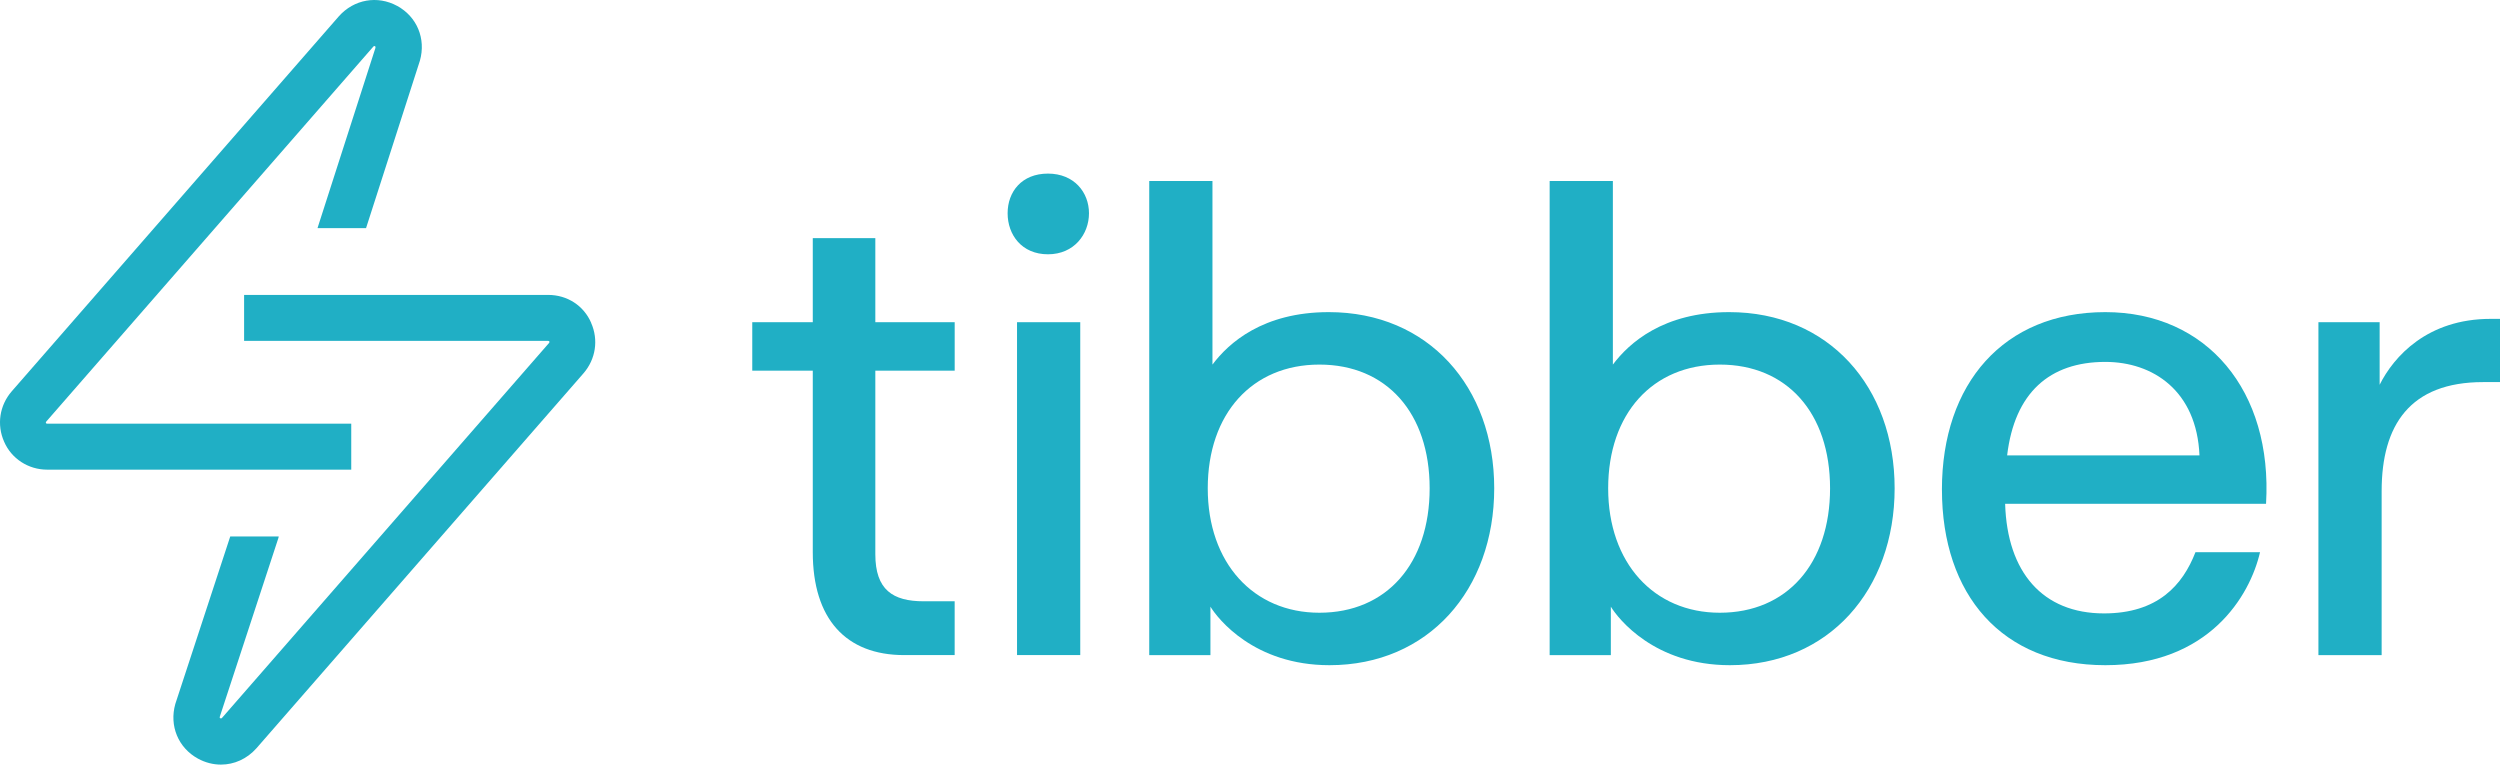
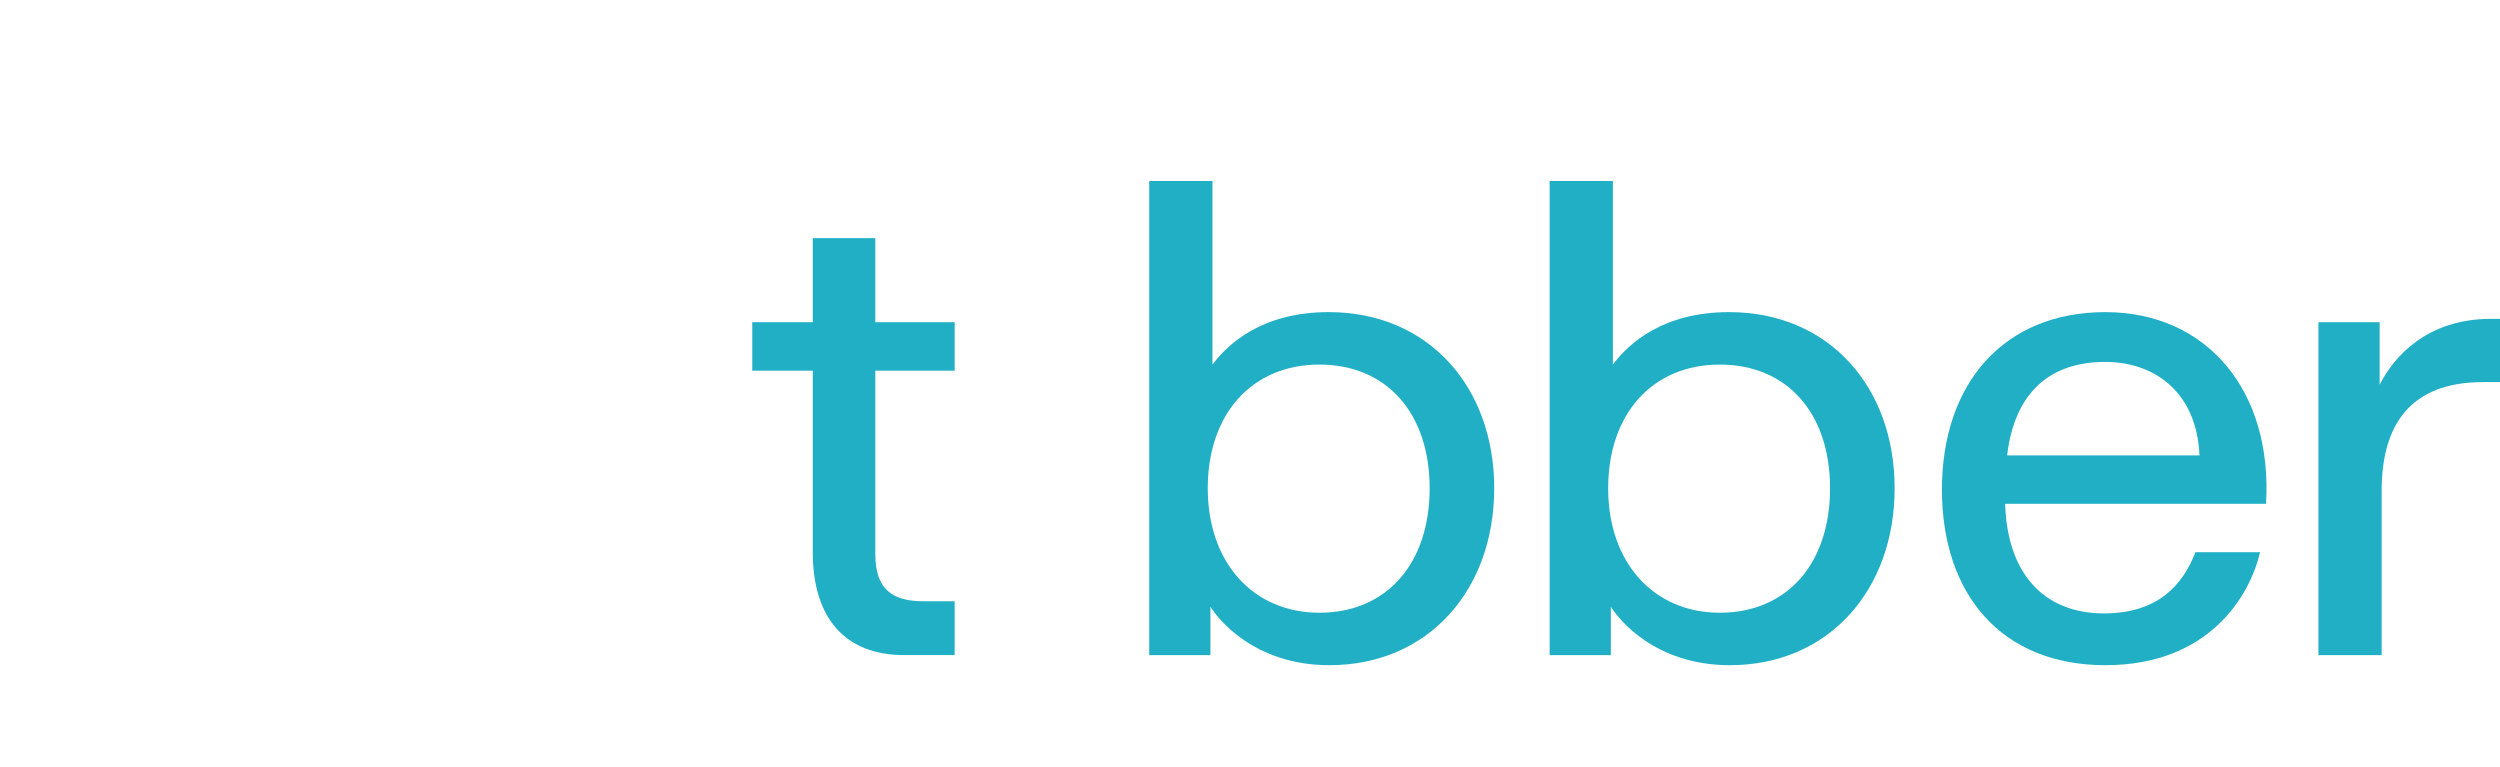
<svg xmlns="http://www.w3.org/2000/svg" width="531" height="163" viewBox="0 0 531 163" fill="none">
-   <path d="M125.566 68.567C123.983 64.91 120.488 62.64 116.436 62.64H51.846V72.406H116.436C116.526 72.406 116.676 72.451 116.701 72.574C116.727 72.698 116.669 72.782 116.624 72.84L47.145 152.493C47.022 152.616 46.879 152.616 46.762 152.551C46.639 152.48 46.658 152.35 46.691 152.214L59.147 114.223C59.173 114.132 59.179 114.041 59.199 113.95H48.902L37.237 149.517C35.92 154.166 37.859 158.834 42.048 161.13C43.611 161.985 45.284 162.401 46.931 162.401C49.719 162.401 52.449 161.208 54.472 158.925L123.944 79.279C126.538 76.283 127.154 72.179 125.553 68.573L125.566 68.567Z" fill="#20AFC5" />
-   <path d="M84.384 1.27C80.175 -1.032 75.183 -0.15 71.96 3.475L2.487 83.121C-0.106 86.117 -0.722 90.221 0.879 93.826C2.435 97.425 6.021 99.753 10.009 99.753H74.605V89.988H10.009C9.912 89.988 9.795 89.955 9.75 89.832C9.704 89.702 9.763 89.625 9.815 89.553L79.293 9.9C79.397 9.784 79.54 9.751 79.65 9.816C79.76 9.881 79.78 10.017 79.741 10.179L67.479 48.32C67.466 48.365 67.466 48.404 67.453 48.45H77.75L89.189 12.883C90.505 8.234 88.573 3.565 84.377 1.263L84.384 1.27Z" fill="#20AFC5" />
  <path d="M172.634 117.29V78.723H159.78V68.436H172.634V50.58H185.919V68.436H202.776V78.723H185.919V117.715C185.919 125.284 189.629 127.714 196.199 127.714H202.77V139.143H192.058C179.635 139.143 172.634 131.43 172.634 117.29Z" fill="#20AFC5" />
-   <path d="M222.588 36.872C228.159 36.872 231.3 40.87 231.3 45.298C231.3 49.726 228.159 54.011 222.588 54.011C217.016 54.011 214.019 49.87 214.019 45.298C214.019 40.726 217.016 36.872 222.588 36.872ZM216.017 68.438H229.445V139.139H216.017V68.438Z" fill="#20AFC5" />
  <path d="M257.095 128.858V139.145H244.098V38.445H257.526V77.437C260.955 72.865 268.237 66.295 282.234 66.295C303.376 66.295 317.372 82.153 317.372 103.719C317.372 125.285 303.376 141.287 282.377 141.287C266.382 141.287 258.669 131.431 257.095 128.858ZM280.235 130.145C294.519 130.145 303.657 119.72 303.657 103.719C303.657 87.718 294.513 77.437 280.235 77.437C265.958 77.437 256.526 87.861 256.526 103.719C256.526 119.577 266.239 130.145 280.235 130.145Z" fill="#20AFC5" />
  <path d="M342.143 128.858V139.145H329.145V38.445H342.574V77.437C346.002 72.865 353.285 66.295 367.282 66.295C388.424 66.295 402.42 82.153 402.42 103.719C402.42 125.285 388.424 141.287 367.425 141.287C351.43 141.287 343.717 131.431 342.143 128.858ZM365.282 130.145C379.566 130.145 388.705 119.72 388.705 103.719C388.705 87.718 379.56 77.437 365.282 77.437C351.005 77.437 341.575 87.861 341.575 103.719C341.575 119.577 351.286 130.145 365.282 130.145Z" fill="#20AFC5" />
  <path d="M412.463 104.006C412.463 81.441 425.604 66.295 447.171 66.295C468.736 66.295 482.733 83.008 481.308 107.004H425.891C426.322 121.575 433.892 130.288 446.889 130.288C458.313 130.288 463.602 124.286 466.313 117.291H480.028C477.886 126.578 469.173 141.287 447.176 141.287C425.178 141.287 412.469 126.291 412.469 104.006H412.463ZM467.169 96.724C466.594 83.015 457.312 76.869 447.171 76.869C435.316 76.869 427.89 83.439 426.316 96.724H467.169Z" fill="#20AFC5" />
  <path d="M492.439 68.441H505.436V81.725C508.434 75.723 515.579 67.728 529 67.728H531V81.157H527.428C511.862 81.157 505.861 90.3 505.861 104.297V139.148H492.432V68.447L492.439 68.441Z" fill="#20AFC5" />
</svg>